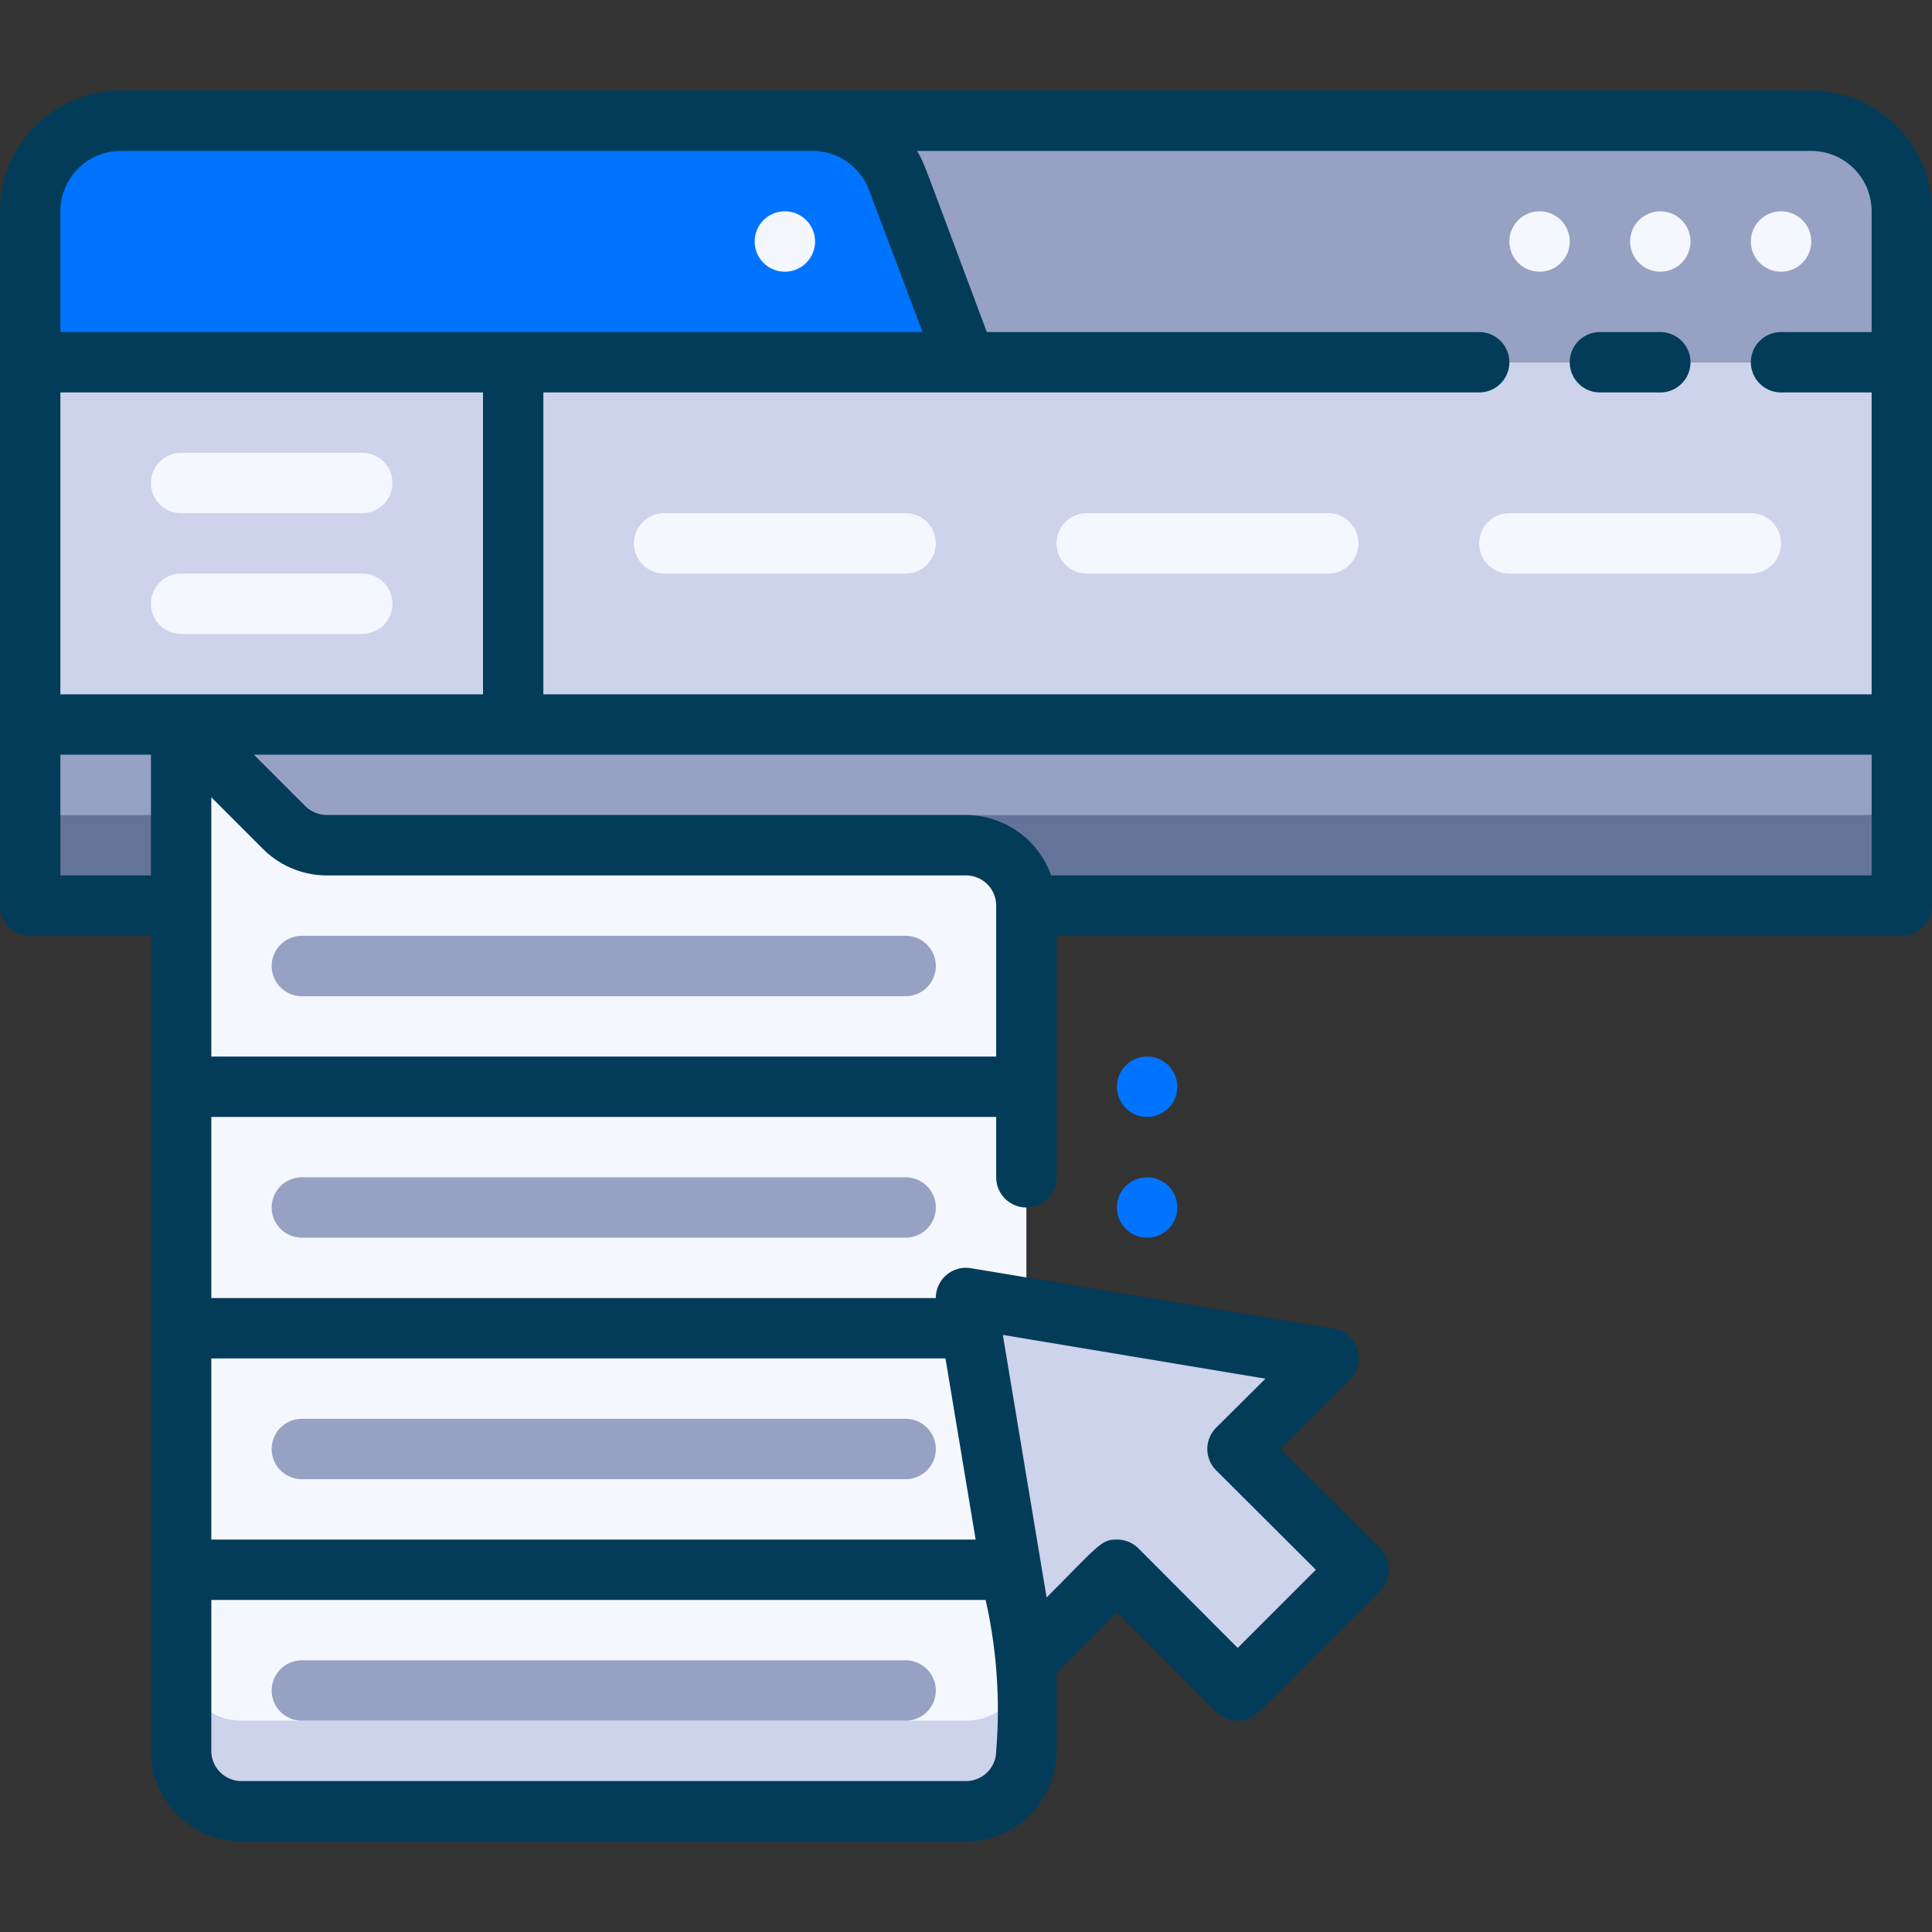
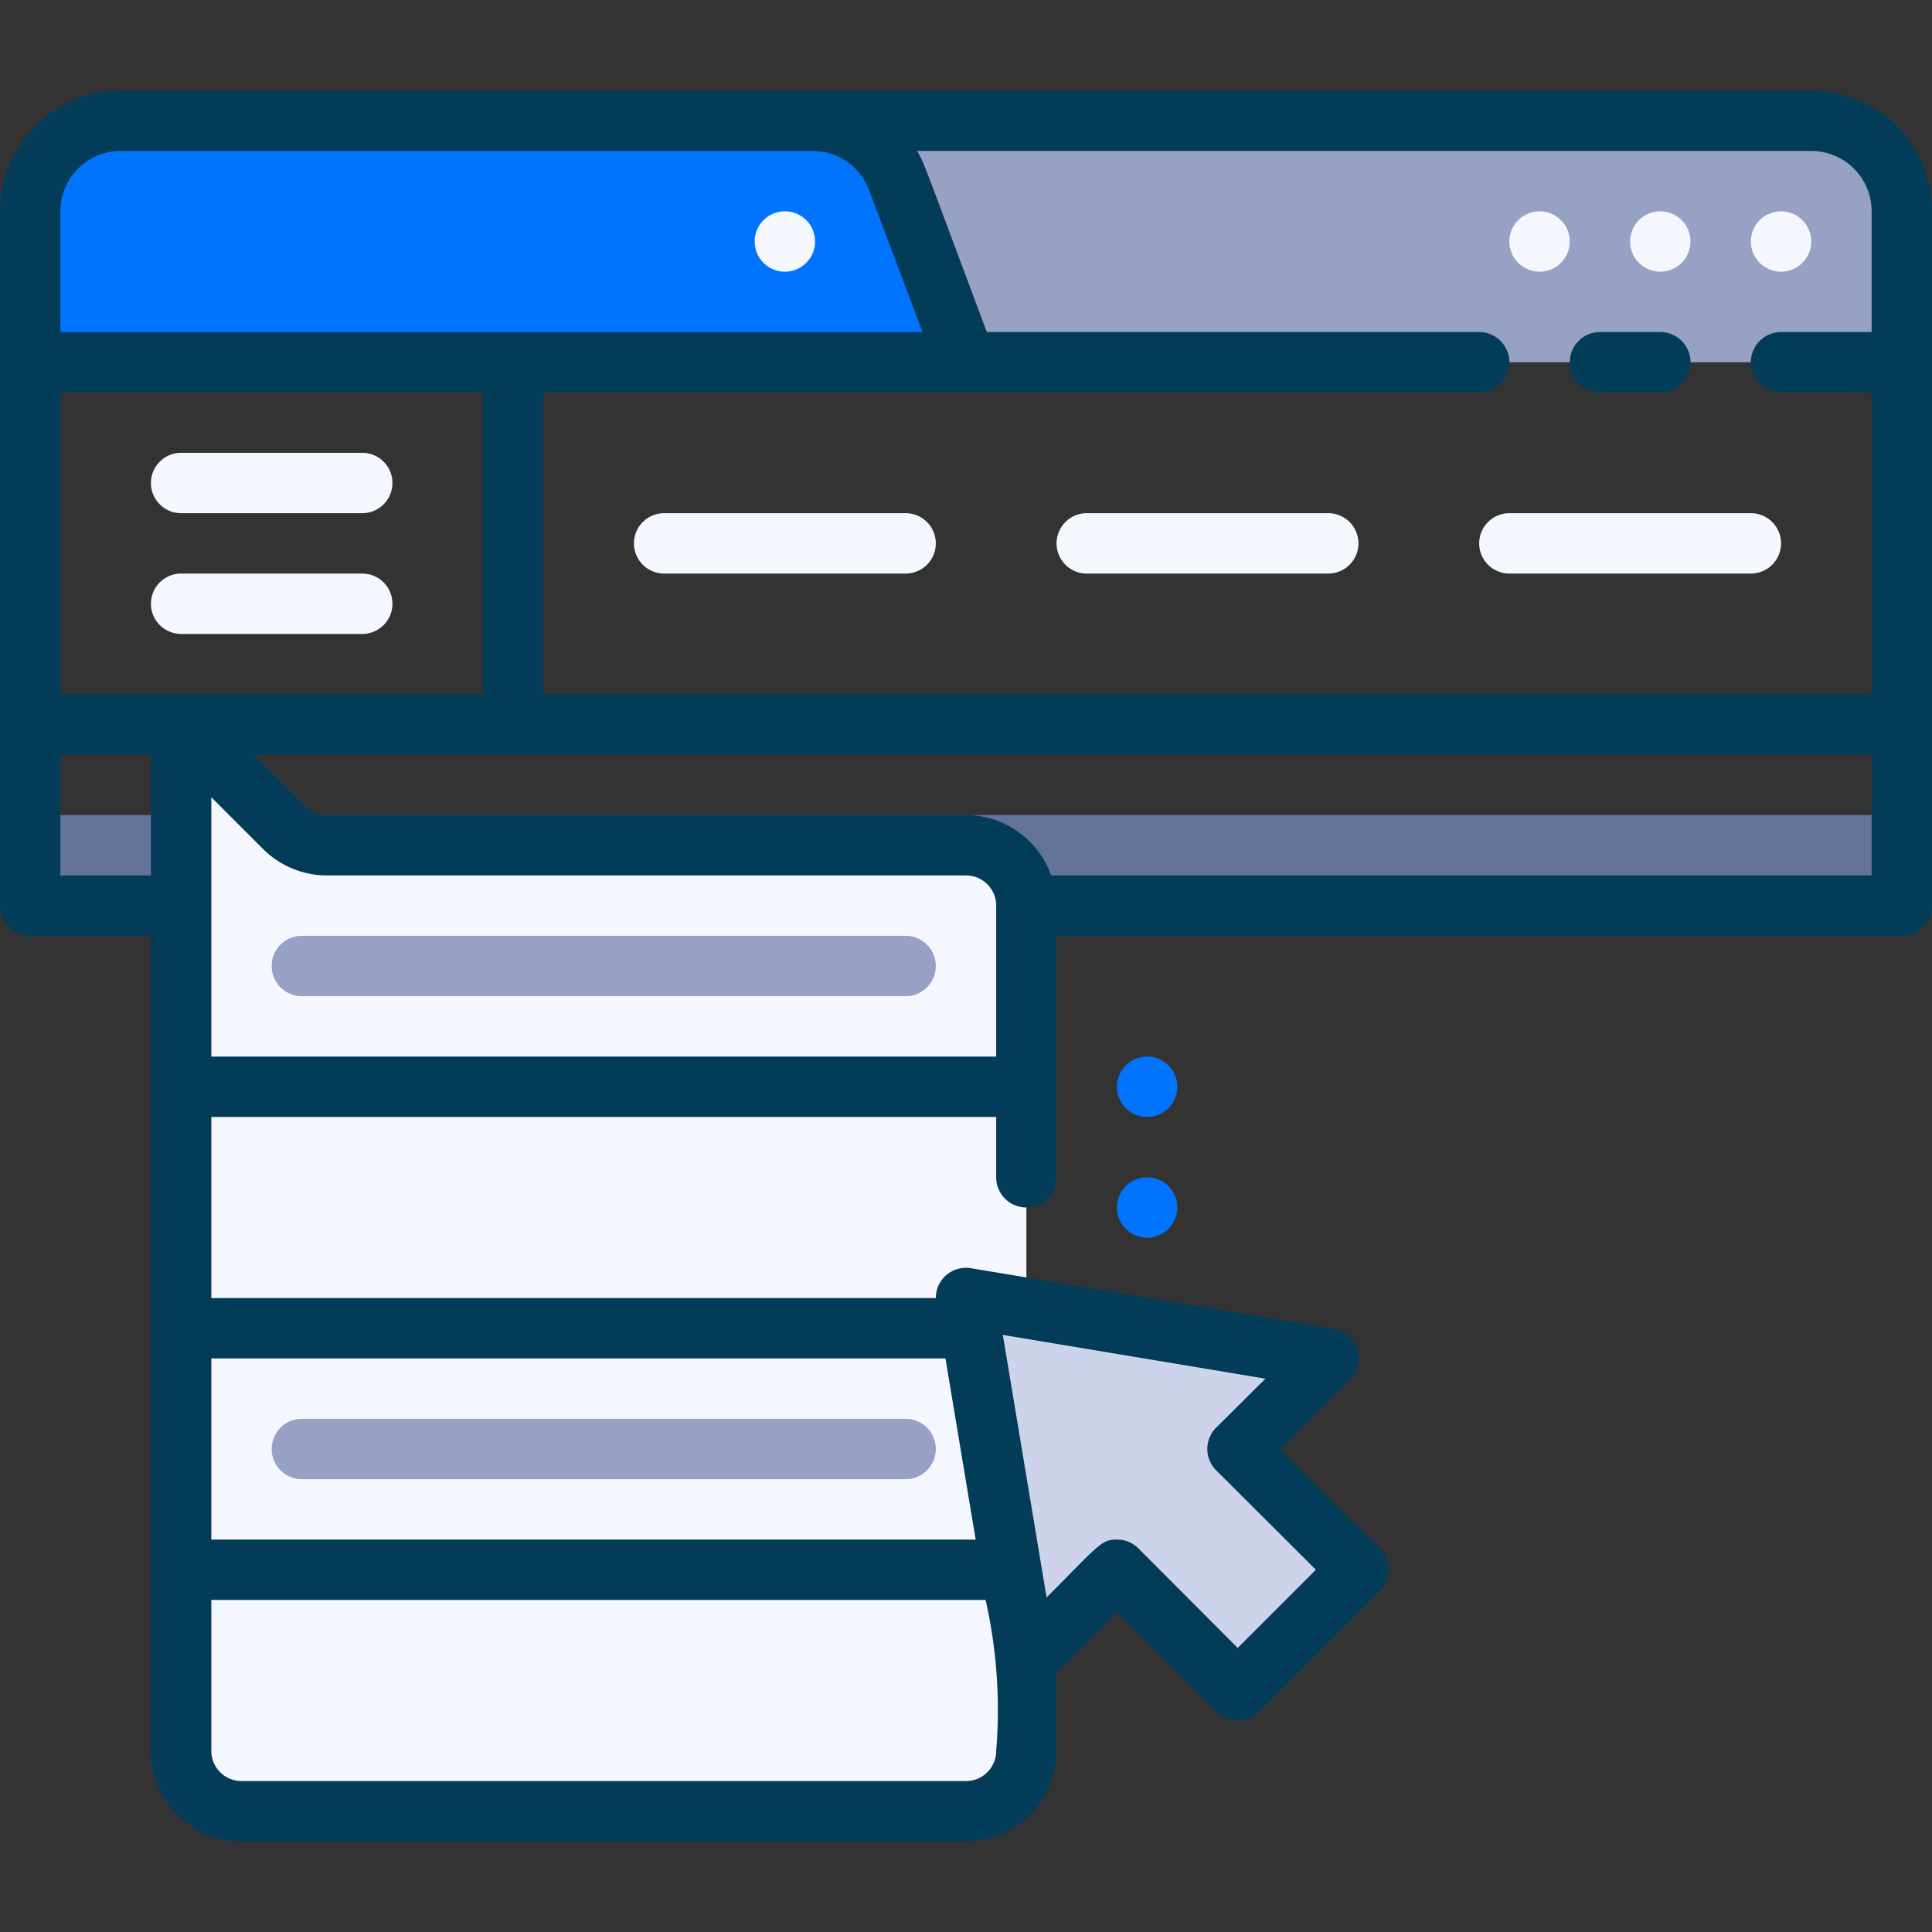
<svg xmlns="http://www.w3.org/2000/svg" height="512" viewBox="0 0 64 64" width="512">
  <rect x="0" y="0" width="64" height="64" fill="#333333" stroke="none" />
  <g id="_24._Drop_Down" data-name="24. Drop Down">
    <path d="m25 4h35a3 3 0 0 1 3 3v5a0 0 0 0 1 0 0h-38a0 0 0 0 1 0 0v-8a0 0 0 0 1 0 0z" fill="#96a1c3" />
    <path d="m32 12h-31v-5a3 3 0 0 1 3-3h22.92a3 3 0 0 1 2.81 2z" fill="#0074ff" />
    <path d="m59 7a1 1 0 1 0 1 1 1 1 0 0 0 -1-1z" fill="#f5f7ff" />
    <path d="m55 7a1 1 0 1 0 1 1 1 1 0 0 0 -1-1z" fill="#f5f7ff" />
    <path d="m51 7a1 1 0 1 0 1 1 1 1 0 0 0 -1-1z" fill="#f5f7ff" />
    <path d="m26 7a1 1 0 1 0 1 1 1 1 0 0 0 -1-1z" fill="#f5f7ff" />
-     <path d="m1 12h62v12h-62z" fill="#ccd3eb" />
-     <path d="m1 24h62v6h-62z" fill="#96a1c3" />
    <path d="m1 27h62v3h-62z" fill="#647499" />
    <g fill="#f5f7ff">
      <path d="m6 17h6a1 1 0 0 0 0-2h-6a1 1 0 0 0 0 2z" />
      <path d="m12 19h-6a1 1 0 0 0 0 2h6a1 1 0 0 0 0-2z" />
      <path d="m30 17h-8a1 1 0 0 0 0 2h8a1 1 0 0 0 0-2z" />
      <path d="m44 17h-8a1 1 0 0 0 0 2h8a1 1 0 0 0 0-2z" />
      <path d="m58 17h-8a1 1 0 0 0 0 2h8a1 1 0 0 0 0-2z" />
      <path d="m6 58a2 2 0 0 0 2 2h24a2 2 0 0 0 2-2v-22h-28z" />
      <path d="m32 28h-21.17a2 2 0 0 1 -1.42-.59l-3.41-3.41v12h28v-6a2 2 0 0 0 -2-2z" />
    </g>
-     <path d="m32 57h-24a2 2 0 0 1 -2-2v3a2 2 0 0 0 2 2h24a2 2 0 0 0 2-2v-3a2 2 0 0 1 -2 2z" fill="#ccd3eb" />
-     <path d="m30 55h-20a1 1 0 0 0 0 2h20a1 1 0 0 0 0-2z" fill="#96a1c3" />
    <path d="m30 47h-20a1 1 0 0 0 0 2h20a1 1 0 0 0 0-2z" fill="#96a1c3" />
-     <path d="m30 39h-20a1 1 0 0 0 0 2h20a1 1 0 0 0 0-2z" fill="#96a1c3" />
    <path d="m10 33h20a1 1 0 0 0 0-2h-20a1 1 0 0 0 0 2z" fill="#96a1c3" />
    <path d="m45 52-4 4-4-4-3 3-2-12 12 2-3 3z" fill="#ccd3eb" />
    <path d="m60 3h-56a4 4 0 0 0 -4 4v23a1 1 0 0 0 1 1h4v27a3 3 0 0 0 3 3h24a3 3 0 0 0 3-3v-2.59l2-2 3.29 3.3a1 1 0 0 0 1.42 0l4-4a1 1 0 0 0 0-1.42l-3.3-3.29 2.3-2.29a1 1 0 0 0 -.55-1.7l-12-2a1 1 0 0 0 -1.16.99h-24v-6h26v2a1 1 0 0 0 2 0v-8h28a1 1 0 0 0 1-1v-23a4 4 0 0 0 -4-4zm2 4v4h-3a1 1 0 0 0 0 2h3v10h-44v-10h31a1 1 0 0 0 0-2h-16.31c-2.18-5.82-2.06-5.57-2.31-6h29.62a2 2 0 0 1 2 2zm-60 16v-10h14v10zm2-18h22.92a2 2 0 0 1 1.87 1.3l1.77 4.7h-28.56v-4a2 2 0 0 1 2-2zm-2 24v-4h3v4zm30 30h-24a1 1 0 0 1 -1-1v-5h25.65a16.56 16.56 0 0 1 .35 5 1 1 0 0 1 -1 1zm9.92-13.33-1.63 1.62a1 1 0 0 0 0 1.42l3.3 3.29-2.59 2.59-3.29-3.3a1 1 0 0 0 -.71-.29c-.52 0-.58.16-2.33 1.92l-1.45-8.7zm-10.6-.67 1 6h-25.32v-6zm-24.32-10v-8.59l1.71 1.71a3 3 0 0 0 2.12.88h21.17a1 1 0 0 1 1 1v5zm55-6h-27.18a3 3 0 0 0 -2.82-2h-21.17a1.05 1.05 0 0 1 -.71-.29l-1.71-1.71h53.59z" fill="#033c59" />
    <path d="m53 13h2a1 1 0 0 0 0-2h-2a1 1 0 0 0 0 2z" fill="#033c59" />
    <path d="m38 39a1 1 0 1 0 1 1 1 1 0 0 0 -1-1z" fill="#0074ff" />
    <path d="m38 37a1 1 0 1 0 -1-1 1 1 0 0 0 1 1z" fill="#0074ff" />
  </g>
</svg>